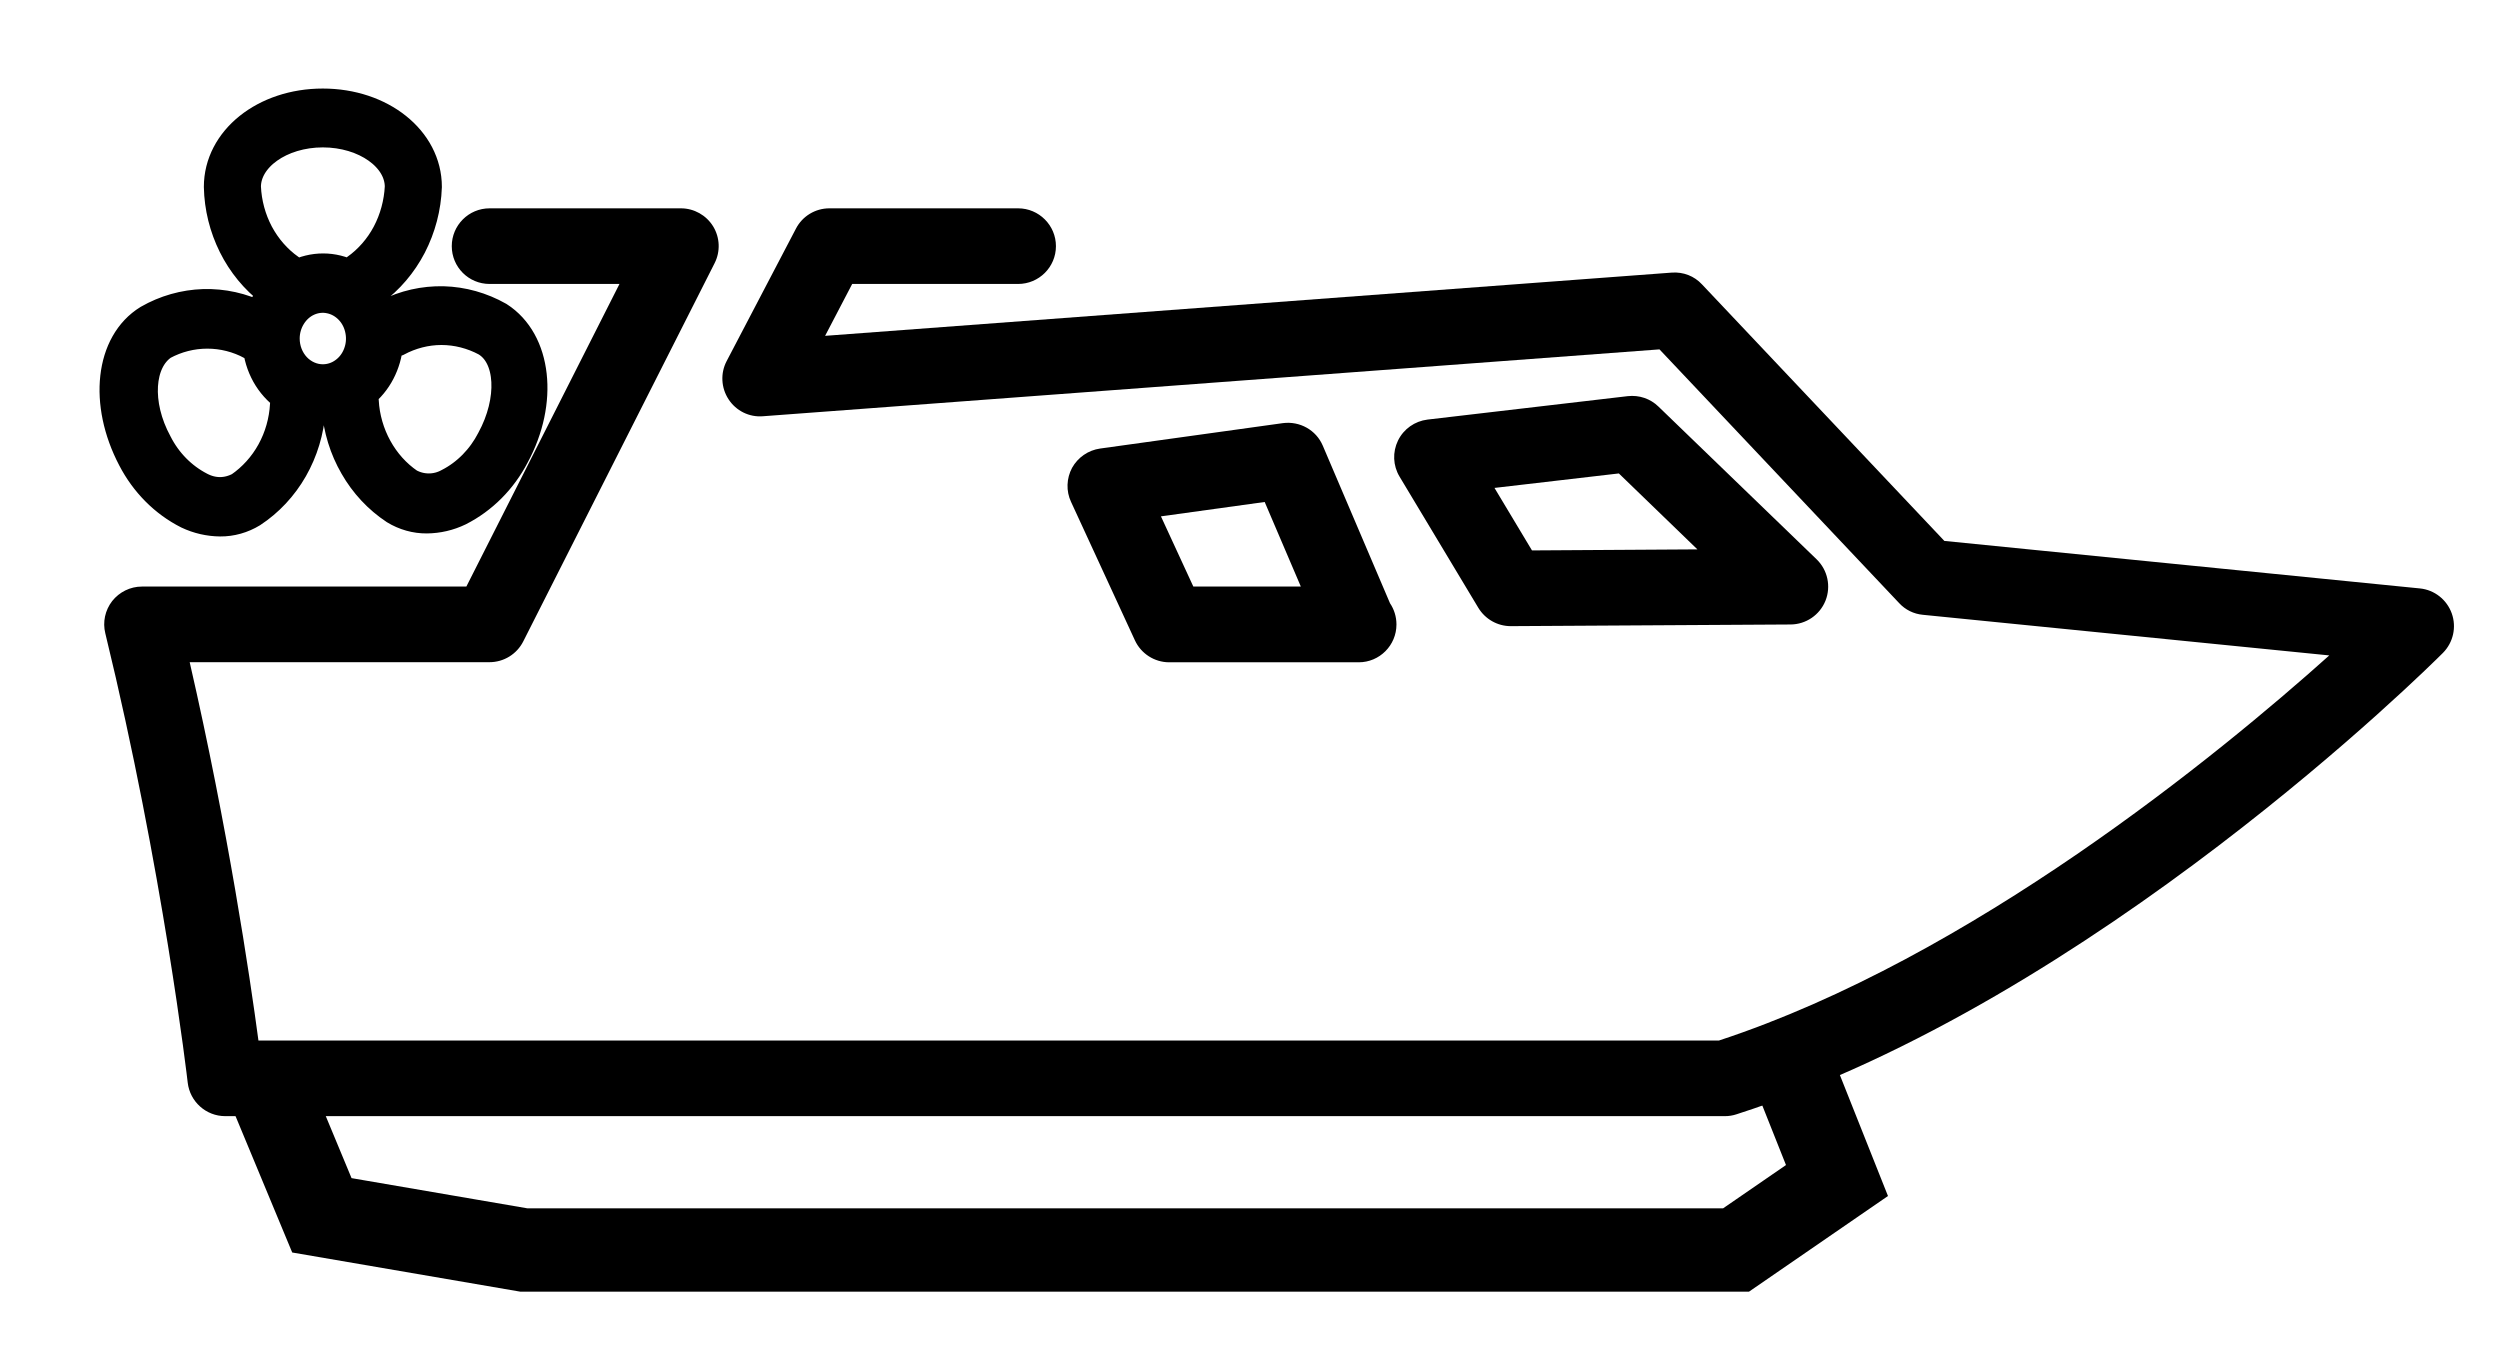
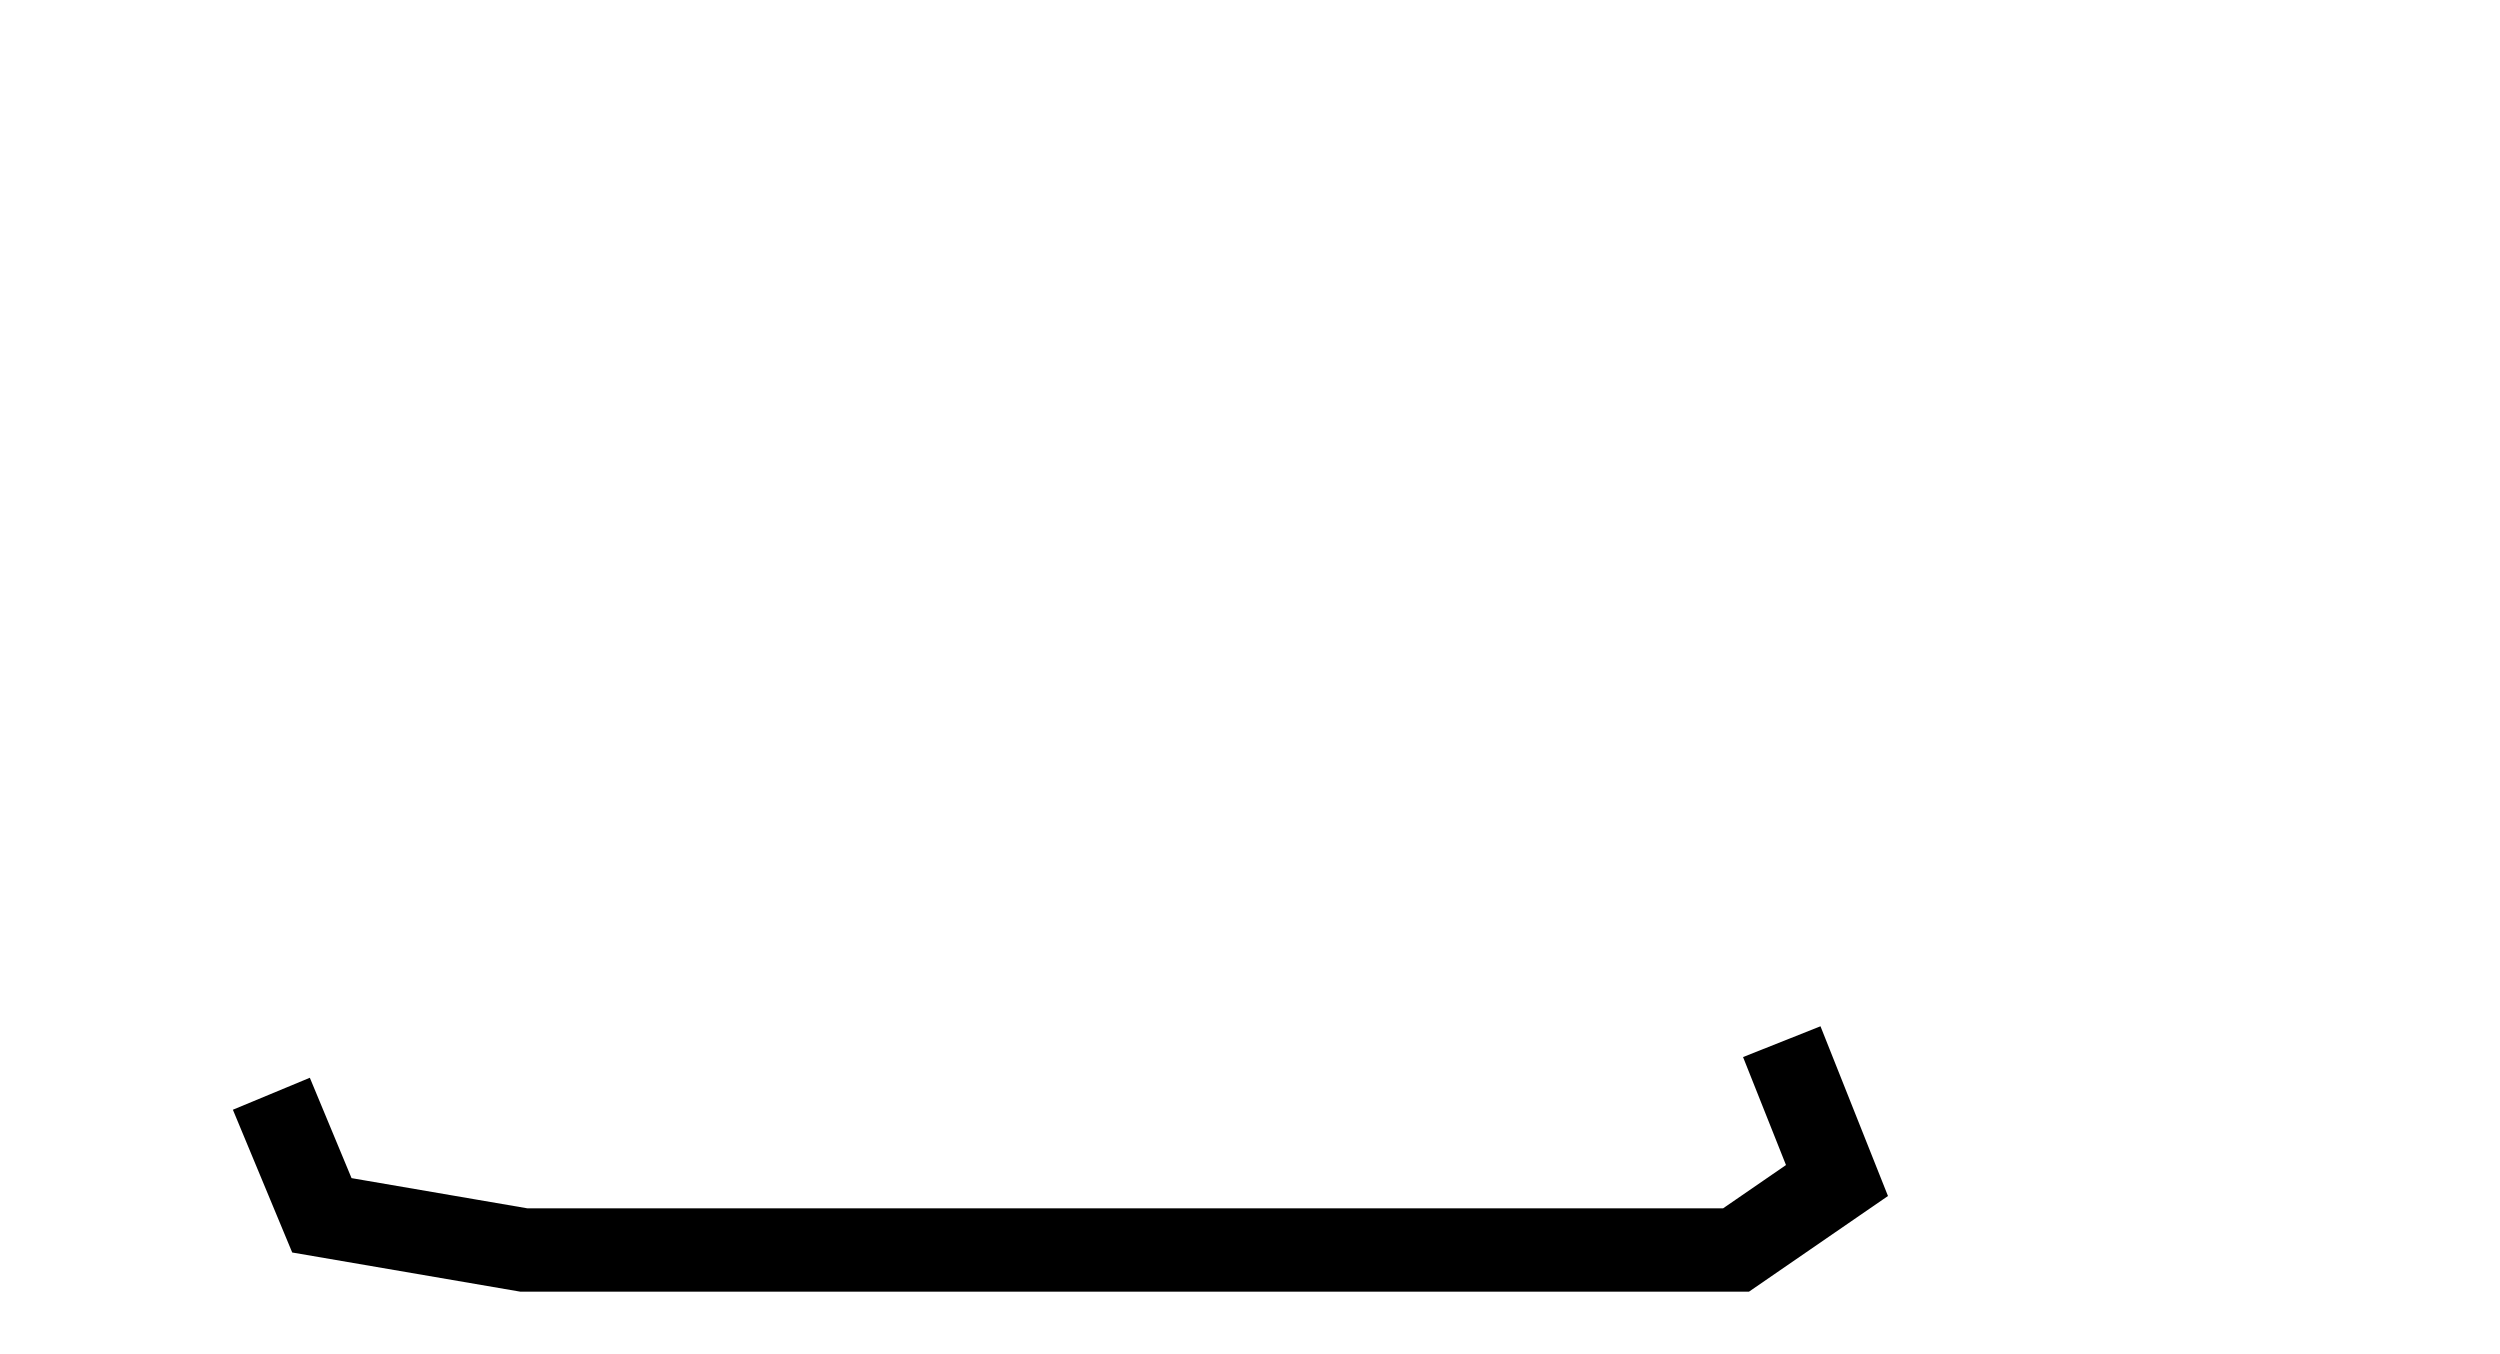
<svg xmlns="http://www.w3.org/2000/svg" width="24" height="13" viewBox="0 0 24 13" fill="none">
-   <path d="M23.537 5.889C23.49 5.757 23.371 5.663 23.232 5.649L18.666 5.193L16.339 2.73C16.265 2.65 16.16 2.609 16.049 2.617L7.921 3.224L8.181 2.726H9.774C9.974 2.726 10.137 2.564 10.137 2.363C10.137 2.163 9.974 2 9.774 2H7.962C7.827 2 7.703 2.075 7.641 2.195L6.976 3.466C6.915 3.582 6.922 3.723 6.994 3.833C7.066 3.944 7.193 4.007 7.324 3.996L15.931 3.354L18.232 5.79C18.291 5.854 18.372 5.894 18.459 5.902L22.361 6.292C21.299 7.243 18.923 9.193 16.502 9.989H2.481C2.399 9.376 2.189 7.958 1.821 6.357H4.699C4.836 6.357 4.961 6.28 5.023 6.158L6.86 2.527C6.917 2.415 6.912 2.281 6.846 2.173C6.78 2.066 6.663 2 6.537 2H4.7C4.499 2 4.337 2.163 4.337 2.363C4.337 2.564 4.499 2.726 4.7 2.726H5.947L4.477 5.631H1.362C1.251 5.631 1.146 5.683 1.077 5.77C1.009 5.858 0.984 5.972 1.011 6.08C1.565 8.353 1.8 10.373 1.802 10.393C1.823 10.576 1.978 10.715 2.162 10.715H16.56C16.597 10.715 16.635 10.709 16.671 10.697C20.102 9.594 23.317 6.403 23.452 6.268C23.551 6.168 23.584 6.021 23.537 5.889ZM14.192 5.835C14.258 5.944 14.376 6.011 14.503 6.011H14.505L17.19 5.995C17.337 5.994 17.47 5.904 17.525 5.766C17.579 5.629 17.546 5.473 17.44 5.37L15.921 3.903C15.843 3.827 15.736 3.791 15.627 3.803L13.704 4.028C13.582 4.043 13.475 4.118 13.421 4.229C13.367 4.34 13.372 4.47 13.436 4.576L14.192 5.835ZM15.541 4.545L16.295 5.274L14.707 5.284L14.347 4.684L15.541 4.545ZM12.699 4.279C12.635 4.128 12.478 4.041 12.316 4.062L10.561 4.306C10.447 4.322 10.348 4.391 10.292 4.491C10.238 4.592 10.233 4.714 10.282 4.818L10.895 6.147C10.954 6.275 11.083 6.358 11.224 6.358H13.037C13.039 6.358 13.042 6.357 13.044 6.358C13.244 6.358 13.406 6.195 13.406 5.995C13.406 5.919 13.383 5.849 13.344 5.791L12.699 4.279ZM11.456 5.631L11.145 4.957L12.141 4.819L12.488 5.631H11.456Z" fill="black" />
-   <path d="M3.099 3.912C3.146 3.911 3.193 3.905 3.238 3.893V3.92C3.254 4.116 3.312 4.306 3.409 4.473C3.505 4.641 3.637 4.782 3.794 4.886C3.886 4.942 3.991 4.972 4.097 4.971C4.203 4.97 4.308 4.946 4.405 4.899C4.628 4.786 4.813 4.601 4.933 4.37C5.211 3.856 5.147 3.279 4.784 3.046C4.621 2.954 4.44 2.903 4.255 2.898C4.07 2.894 3.887 2.935 3.72 3.02L3.673 3.036C3.646 2.954 3.605 2.878 3.551 2.813L3.576 2.79C3.729 2.678 3.855 2.53 3.945 2.357C4.034 2.184 4.085 1.992 4.092 1.794C4.092 1.349 3.655 1 3.099 1C2.543 1 2.107 1.349 2.107 1.794C2.111 1.99 2.159 2.181 2.245 2.354C2.331 2.527 2.454 2.676 2.603 2.79L2.628 2.813C2.572 2.88 2.53 2.959 2.504 3.044H2.489C2.322 2.96 2.139 2.92 1.954 2.925C1.77 2.931 1.589 2.982 1.427 3.075C1.064 3.298 1 3.87 1.278 4.399C1.398 4.63 1.582 4.816 1.806 4.929C1.903 4.975 2.008 4.999 2.114 5C2.22 5.001 2.325 4.971 2.417 4.915C2.575 4.811 2.709 4.668 2.806 4.498C2.903 4.328 2.961 4.137 2.975 3.938V3.899C3.016 3.908 3.058 3.912 3.099 3.912ZM2.727 3.25C2.727 3.172 2.749 3.095 2.79 3.03C2.831 2.964 2.889 2.913 2.957 2.883C3.025 2.853 3.1 2.845 3.172 2.861C3.244 2.876 3.31 2.914 3.362 2.969C3.415 3.025 3.45 3.096 3.464 3.173C3.479 3.25 3.471 3.33 3.443 3.402C3.415 3.475 3.367 3.537 3.306 3.58C3.245 3.624 3.173 3.647 3.099 3.647C3.001 3.647 2.906 3.605 2.836 3.531C2.766 3.456 2.727 3.355 2.727 3.25ZM3.809 3.271C3.942 3.2 4.089 3.162 4.238 3.162C4.387 3.162 4.535 3.2 4.668 3.271C4.916 3.417 4.931 3.846 4.725 4.224C4.631 4.407 4.486 4.555 4.31 4.645C4.25 4.678 4.184 4.695 4.117 4.695C4.049 4.695 3.983 4.678 3.923 4.645C3.797 4.559 3.692 4.442 3.616 4.304C3.54 4.166 3.495 4.011 3.486 3.851L3.472 3.777C3.542 3.721 3.601 3.65 3.643 3.569C3.686 3.487 3.712 3.396 3.72 3.303L3.809 3.271ZM2.355 1.794C2.355 1.503 2.69 1.265 3.099 1.265C3.509 1.265 3.844 1.503 3.844 1.794C3.836 1.952 3.794 2.107 3.721 2.245C3.648 2.383 3.545 2.5 3.422 2.588L3.362 2.647C3.281 2.605 3.192 2.583 3.102 2.583C3.012 2.583 2.922 2.605 2.841 2.647L2.777 2.588C2.653 2.5 2.551 2.383 2.477 2.245C2.404 2.107 2.362 1.952 2.355 1.794ZM2.742 3.885C2.733 4.045 2.689 4.2 2.613 4.338C2.537 4.476 2.431 4.593 2.305 4.68C2.245 4.712 2.179 4.73 2.112 4.73C2.044 4.73 1.978 4.712 1.918 4.68C1.742 4.589 1.597 4.442 1.504 4.259C1.298 3.88 1.325 3.465 1.561 3.306C1.694 3.234 1.841 3.197 1.99 3.197C2.139 3.197 2.286 3.234 2.419 3.306L2.479 3.314C2.487 3.412 2.516 3.507 2.563 3.592C2.61 3.676 2.675 3.749 2.752 3.803L2.742 3.885Z" fill="#231F20" stroke="black" stroke-width="0.3" />
  <path d="M2.605 10.5L3.09 11.667L5.029 12H7.453H10.847H14.241H16.666L17.635 11.333L17.105 10" stroke="black" stroke-width="0.8" />
</svg>